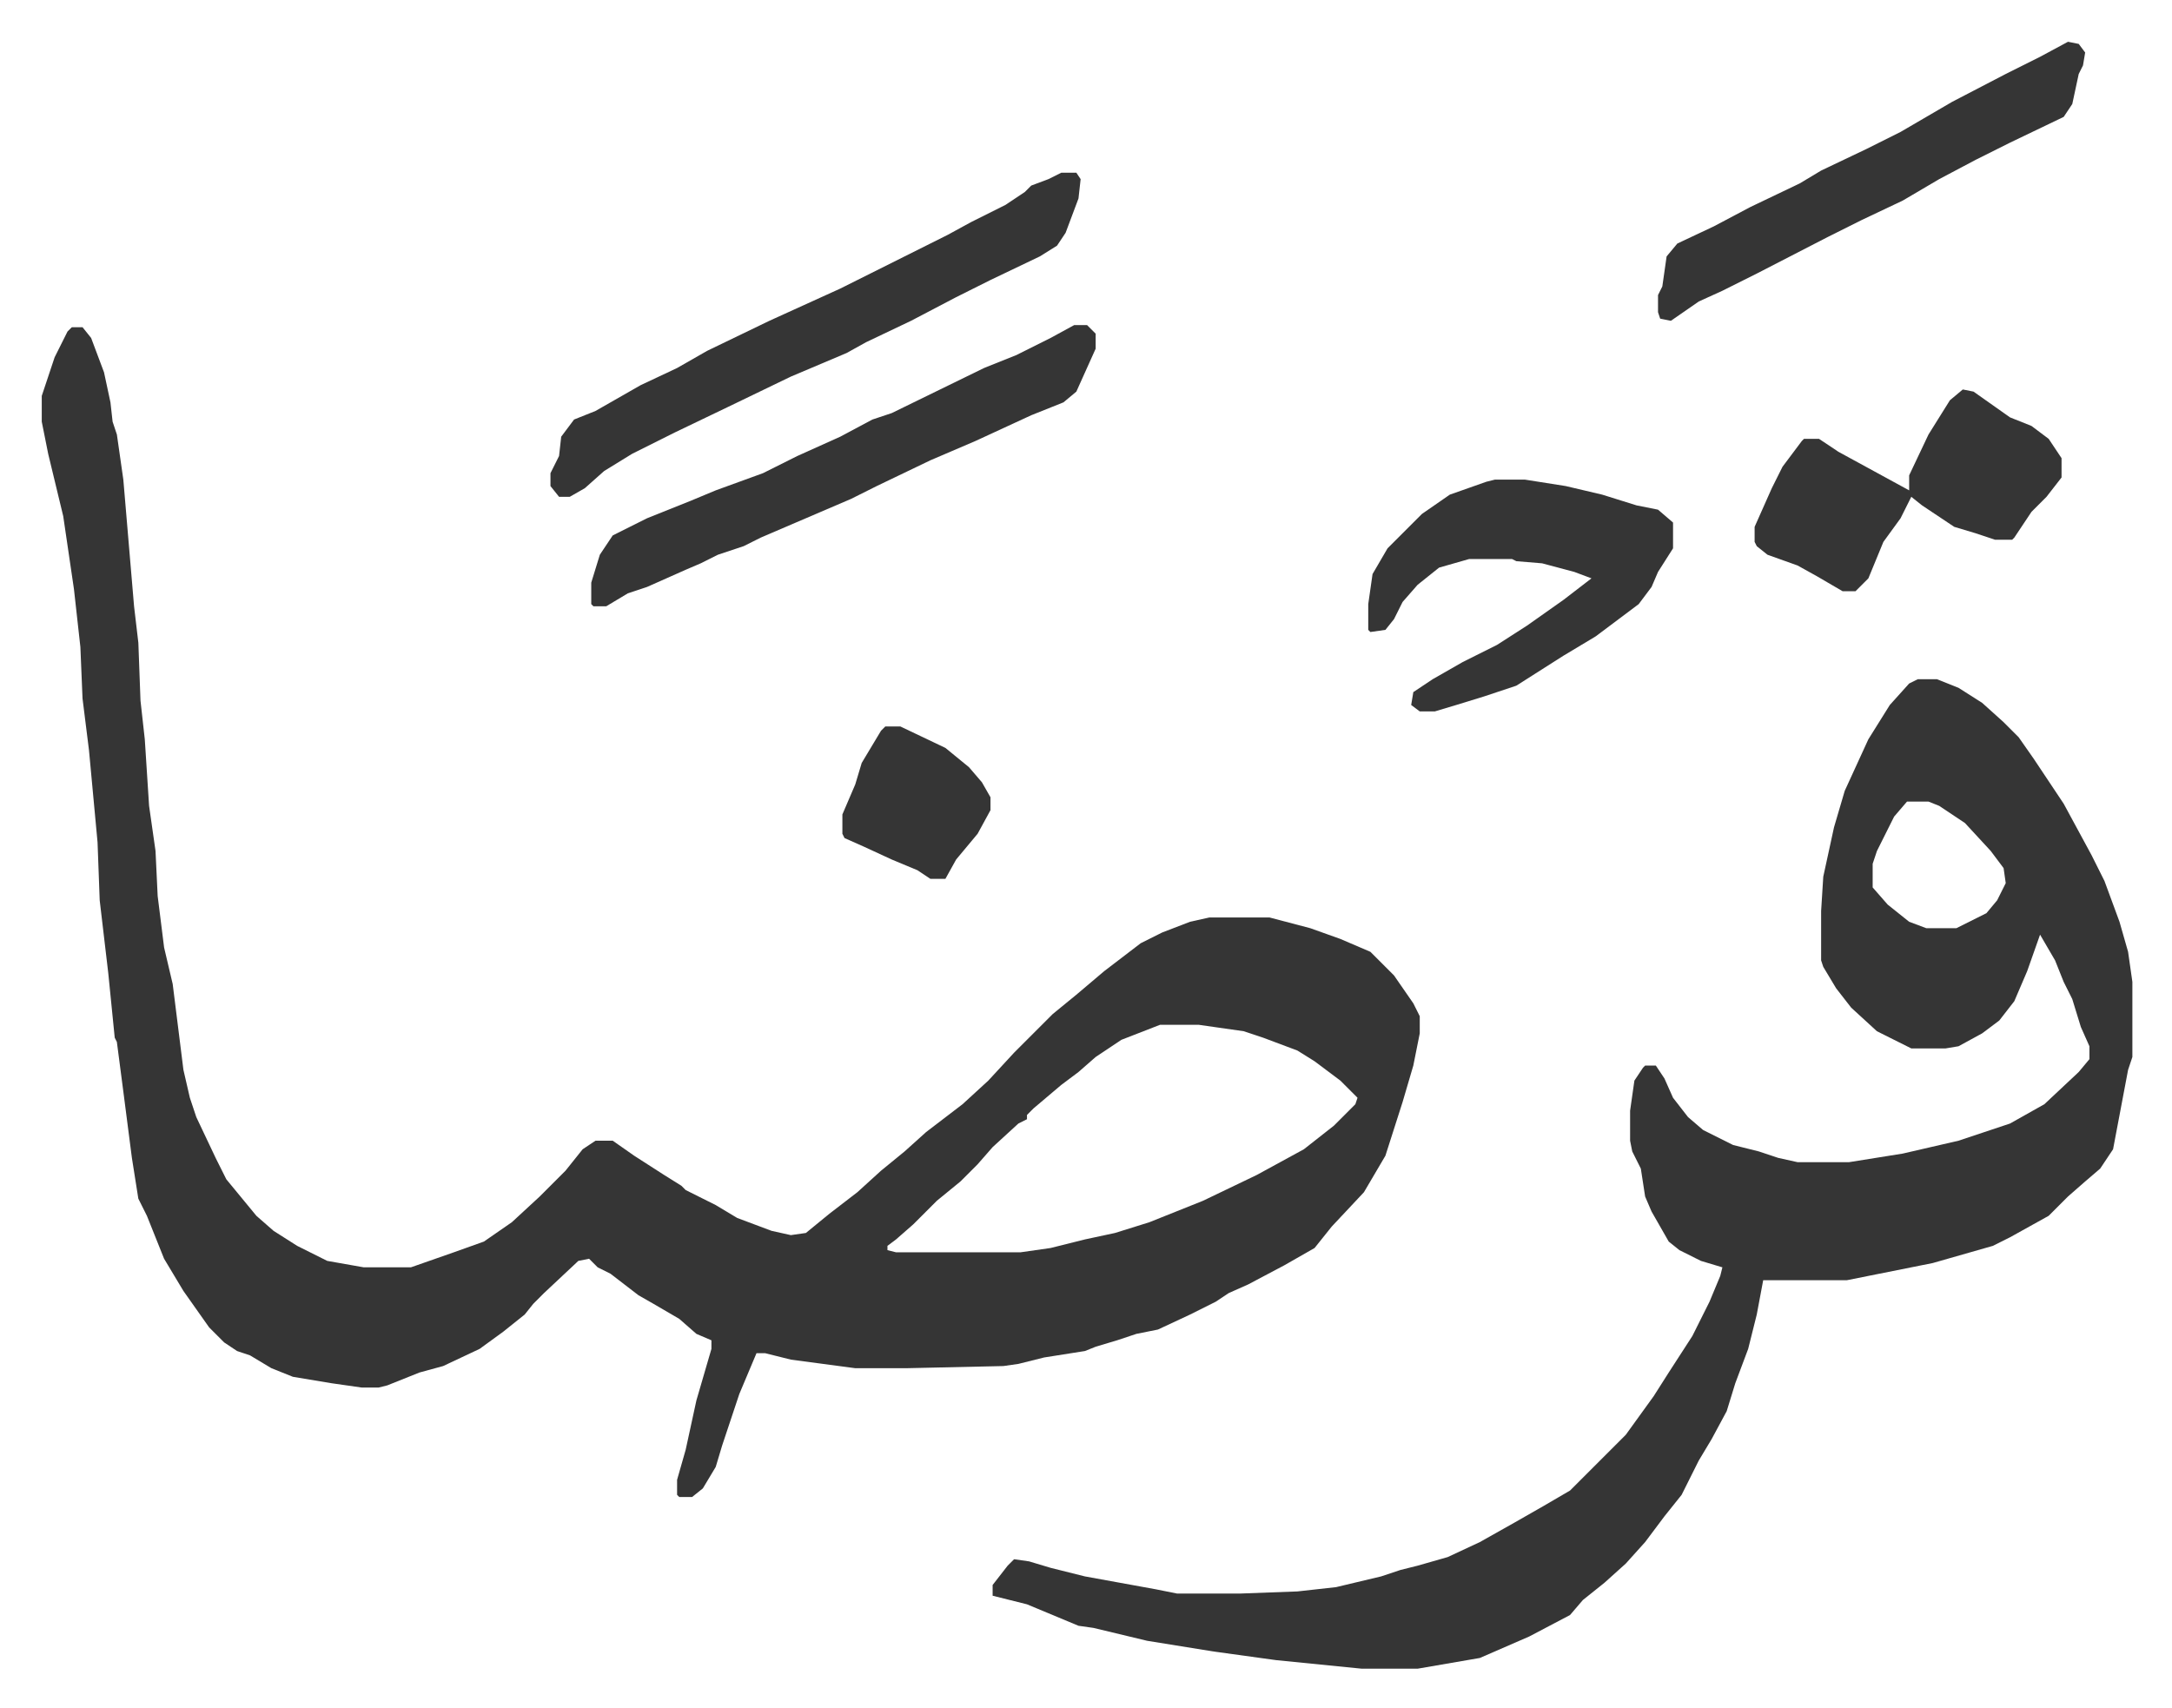
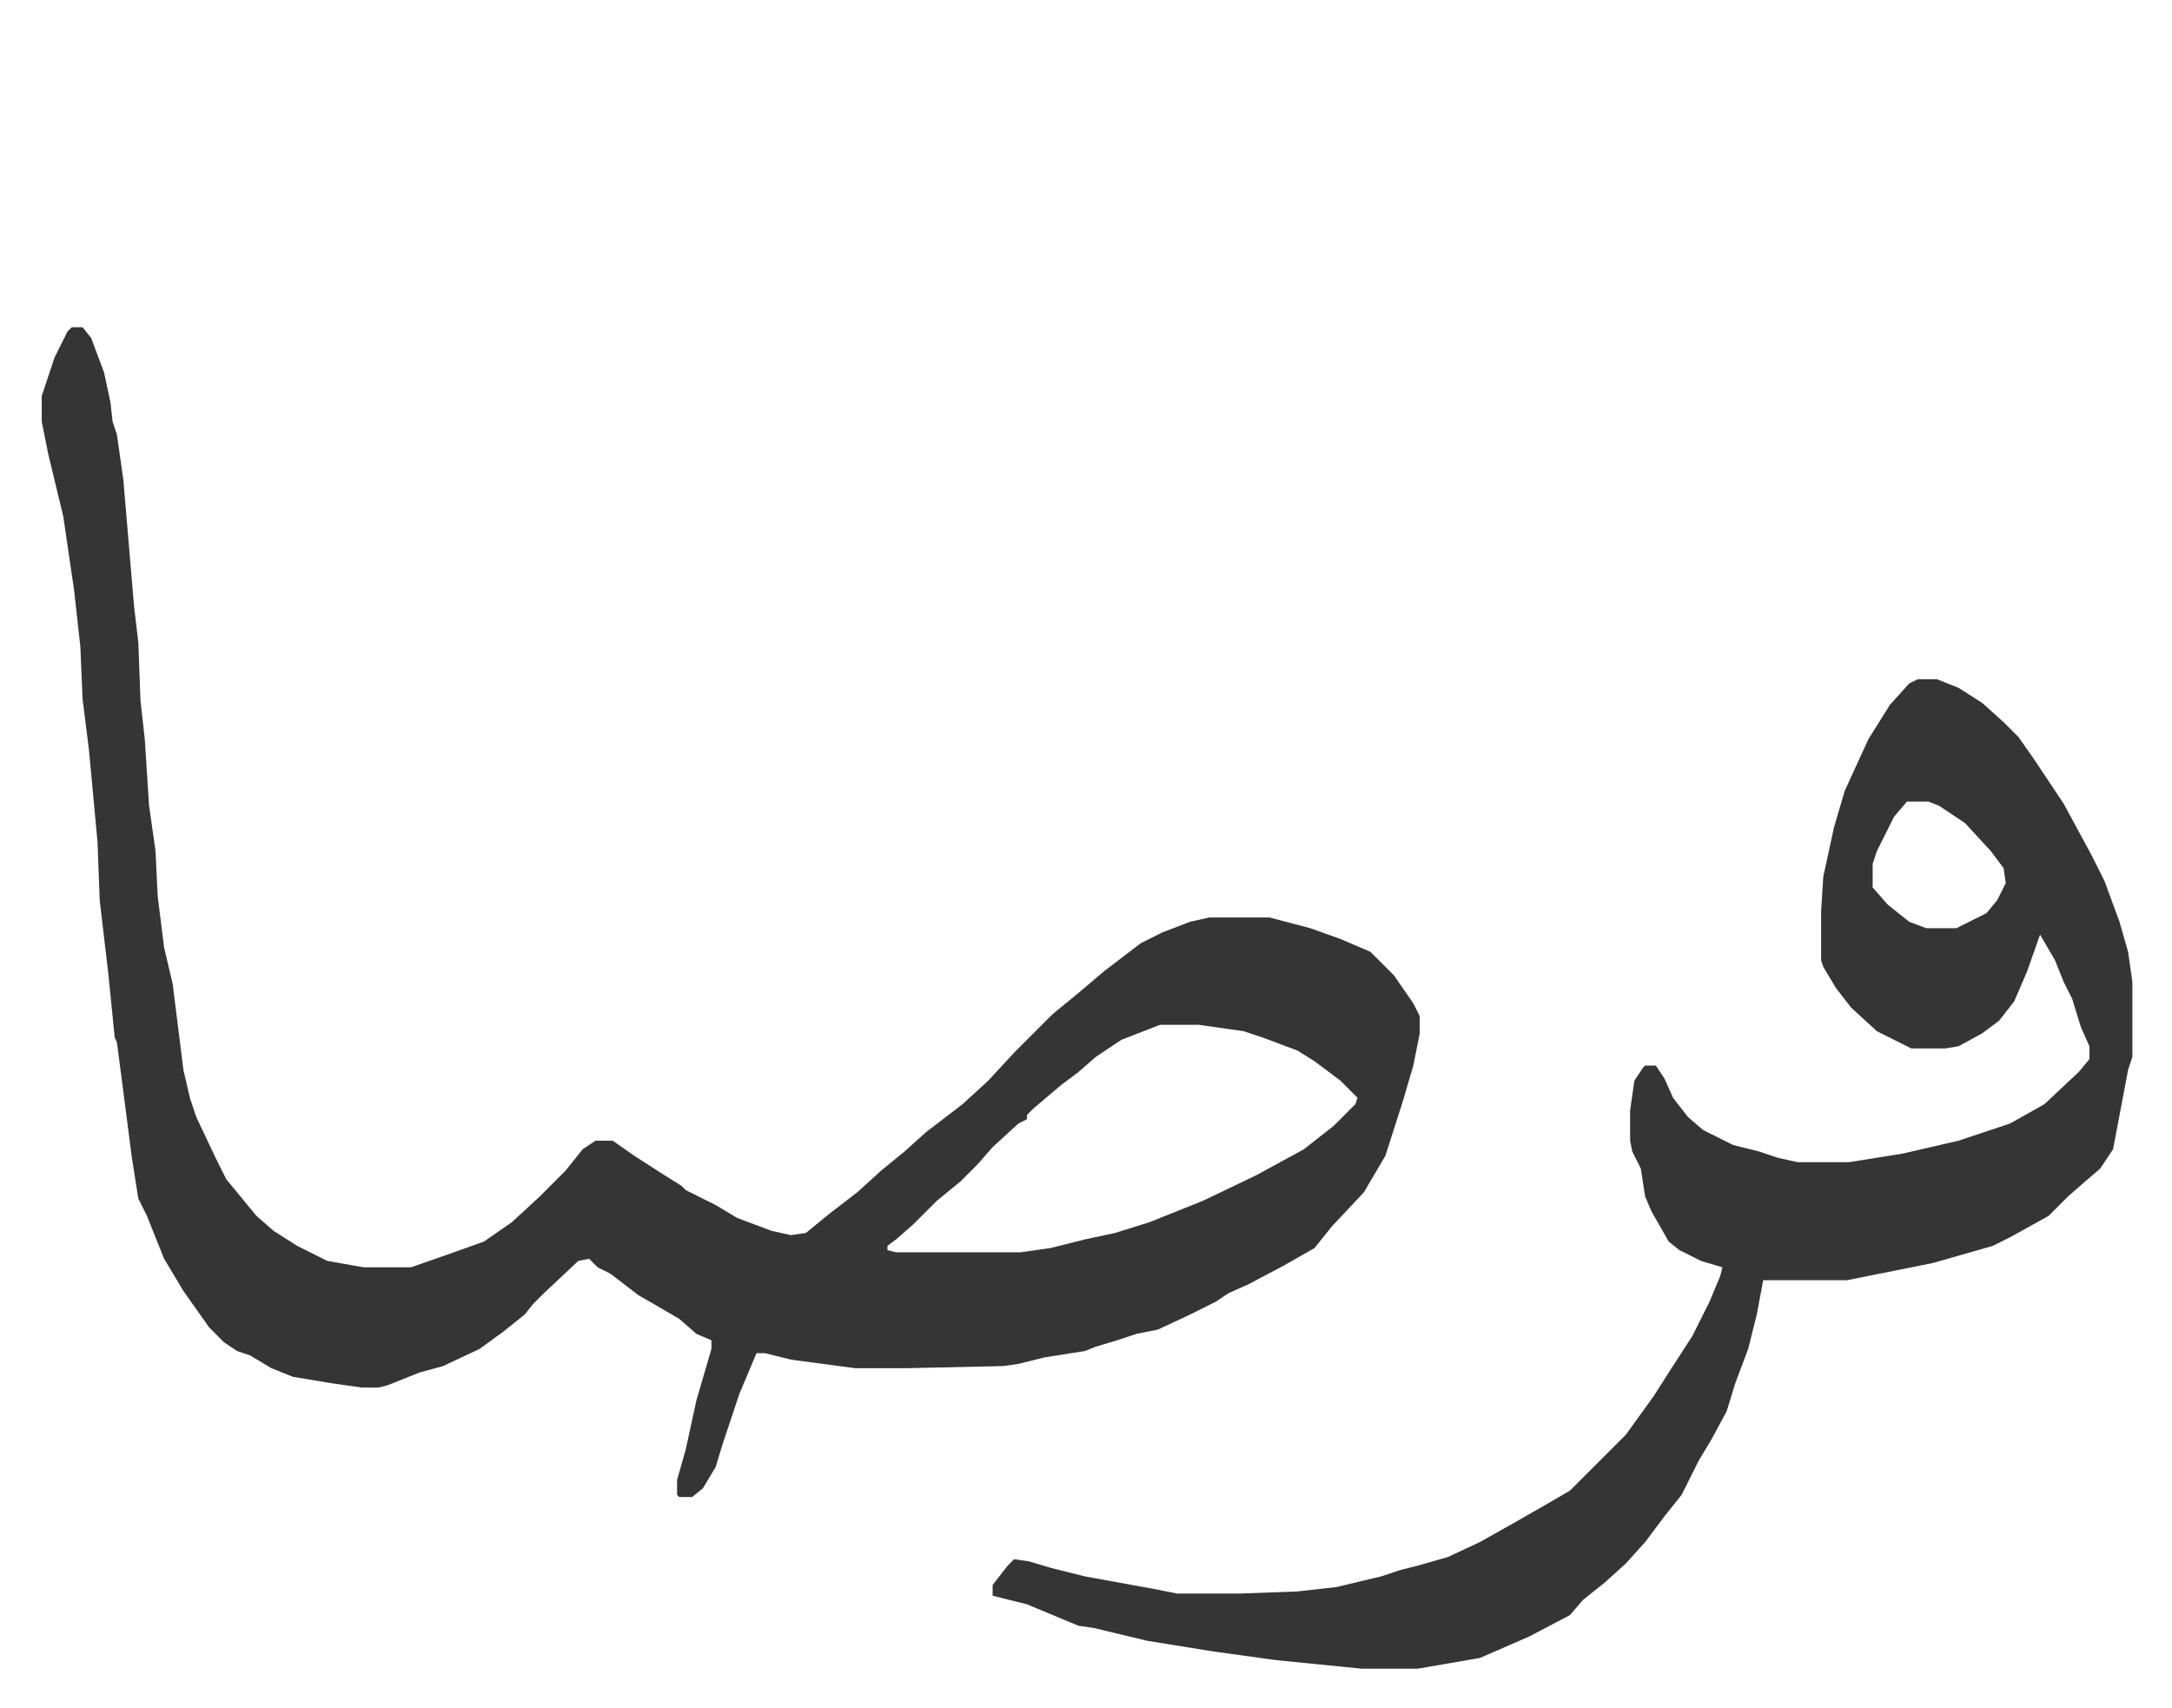
<svg xmlns="http://www.w3.org/2000/svg" role="img" viewBox="-19.46 386.54 1011.92 795.92">
  <path fill="#353535" id="rule_normal" d="M14 539h5l4 5 6 16 3 14 1 9 2 6 3 21 5 59 2 17 1 27 2 18 2 31 3 21 1 21 3 24 4 17 3 24 2 16 3 13 3 9 9 19 5 10 14 17 8 7 11 7 14 7 17 3h22l20-7 14-5 13-9 13-12 12-12 8-10 6-4h8l10 7 14 9 8 5 2 2 14 7 10 6 16 6 9 2 7-1 11-9 13-10 11-10 11-9 10-9 17-13 12-11 12-13 18-18 11-9 13-11 17-13 10-5 13-5 9-2h28l19 5 14 5 14 6 11 11 9 13 3 6v8l-3 15-5 17-8 25-10 17-15 16-8 10-14 8-17 9-9 4-6 4-12 6-15 7-10 2-9 3-10 3-5 2-19 3-12 3-7 1-45 1h-24l-30-4-12-3h-4l-8 19-3 9-5 15-3 10-6 10-5 4h-6l-1-1v-7l4-14 5-23 7-24v-4l-7-3-8-7-12-7-7-4-13-10-6-3-4-4-5 1-16 15-5 5-4 5-10 8-11 8-17 8-11 3-15 6-4 1h-8l-14-2-18-3-10-4-10-6-6-2-6-4-7-7-12-17-9-15-8-20-4-8-3-19-4-31-3-23-1-2-3-30-4-34-1-27-4-43-3-24-1-24-3-27-5-34-7-29-3-15v-12l6-18 6-12zm507 325l-18 7-12 8-8 7-8 6-13 11-3 3v2l-4 2-12 11-7 8-8 8-11 9-11 11-8 7-4 3v2l4 1h58l14-2 16-4 14-3 16-5 25-10 25-12 22-12 14-11 10-10 1-3-8-8-12-9-8-5-16-6-9-3-21-3zm353-161h9l10 4 11 7 10 9 7 7 7 10 14 21 13 24 6 12 7 19 4 14 2 14v35l-2 6-7 37-6 9-7 6-8 7-9 9-9 5-9 5-8 4-28 8-40 8h-39l-3 16-4 16-6 16-4 13-7 13-6 10-8 16-8 10-9 12-9 10-10 9-10 8-6 7-19 10-23 10-29 5h-26l-40-4-29-4-31-5-25-6-7-1-12-5-12-5-16-4v-5l7-9 3-3 7 1 10 3 16 4 33 6 10 2h29l27-1 18-2 21-5 9-3 8-2 14-4 15-7 16-9 14-8 12-7 13-13 5-5 8-8 13-18 7-11 11-17 8-16 5-12 1-4-10-3-10-5-5-4-8-14-3-7-2-13-4-8-1-5v-14l2-14 4-6 1-1h5l4 6 4 9 7 9 7 6 14 7 12 3 9 3 9 2h24l25-4 26-6 24-8 16-9 16-15 5-6v-6l-4-9-4-13-4-8-4-10-7-12-6 17-6 14-7 9-8 6-11 6-6 1h-16l-8-4-8-4-12-11-7-9-6-10-1-3v-23l1-16 5-23 5-17 11-24 10-16 9-10zm-5 57l-6 7-8 16-2 6v11l7 8 10 8 8 3h14l14-7 5-6 4-8-1-7-6-8-12-13-12-8-5-2z" />
-   <path fill="#353535" id="rule_normal" d="M475 467h7l2 3-1 9-6 16-4 6-8 5-23 11-16 8-21 11-21 10-9 5-26 11-29 14-25 12-20 10-13 8-9 8-7 4h-5l-4-5v-6l4-8 1-9 6-8 10-4 21-12 17-8 14-8 29-14 33-15 50-25 11-6 16-8 9-6 3-3 8-3zm202 143h14l19 3 17 4 16 5 10 2 7 6v12l-7 11-3 7-6 8-20 15-15 9-22 14-15 5-13 4-10 3h-7l-4-3 1-6 9-6 14-8 16-8 14-9 17-12 13-10-8-3-15-4-12-1-2-1h-20l-14 4-10 8-7 8-4 8-4 5-7 1-1-1v-12l2-14 7-12 16-16 13-9 17-6zm-196-72h6l4 4v7l-9 20-6 5-15 6-26 12-21 9-25 12-12 6-28 12-14 6-8 4-12 4-8 4-7 3-18 8-9 3-10 6h-6l-1-1v-10l4-13 6-9 16-8 20-8 12-5 22-8 16-8 20-9 15-8 9-3 43-21 15-6 16-8zm414 30l5 1 17 12 10 4 8 6 6 9v9l-7 9-7 7-8 12-1 1h-8l-9-3-10-3-15-10-5-4-5 10-8 11-7 17-5 5-1 1h-6l-12-7-9-5-14-5-5-4-1-2v-7l8-18 5-10 9-12 1-1h7l9 6 22 12 11 6v-7l9-19 10-16zm49-162l5 1 3 4-1 6-2 4-3 14-4 6-25 12-16 8-17 9-17 10-19 9-16 8-33 17-16 8-11 5-13 9-5-1-1-3v-8l2-4 2-14 5-6 17-8 17-9 23-11 10-6 21-10 16-8 24-14 25-13 16-8zM393 725h7l21 10 11 9 6 7 4 7v6l-6 11-10 12-5 9h-7l-6-4-12-5-13-6-9-4-1-2v-9l6-14 3-10 9-15z" />
</svg>